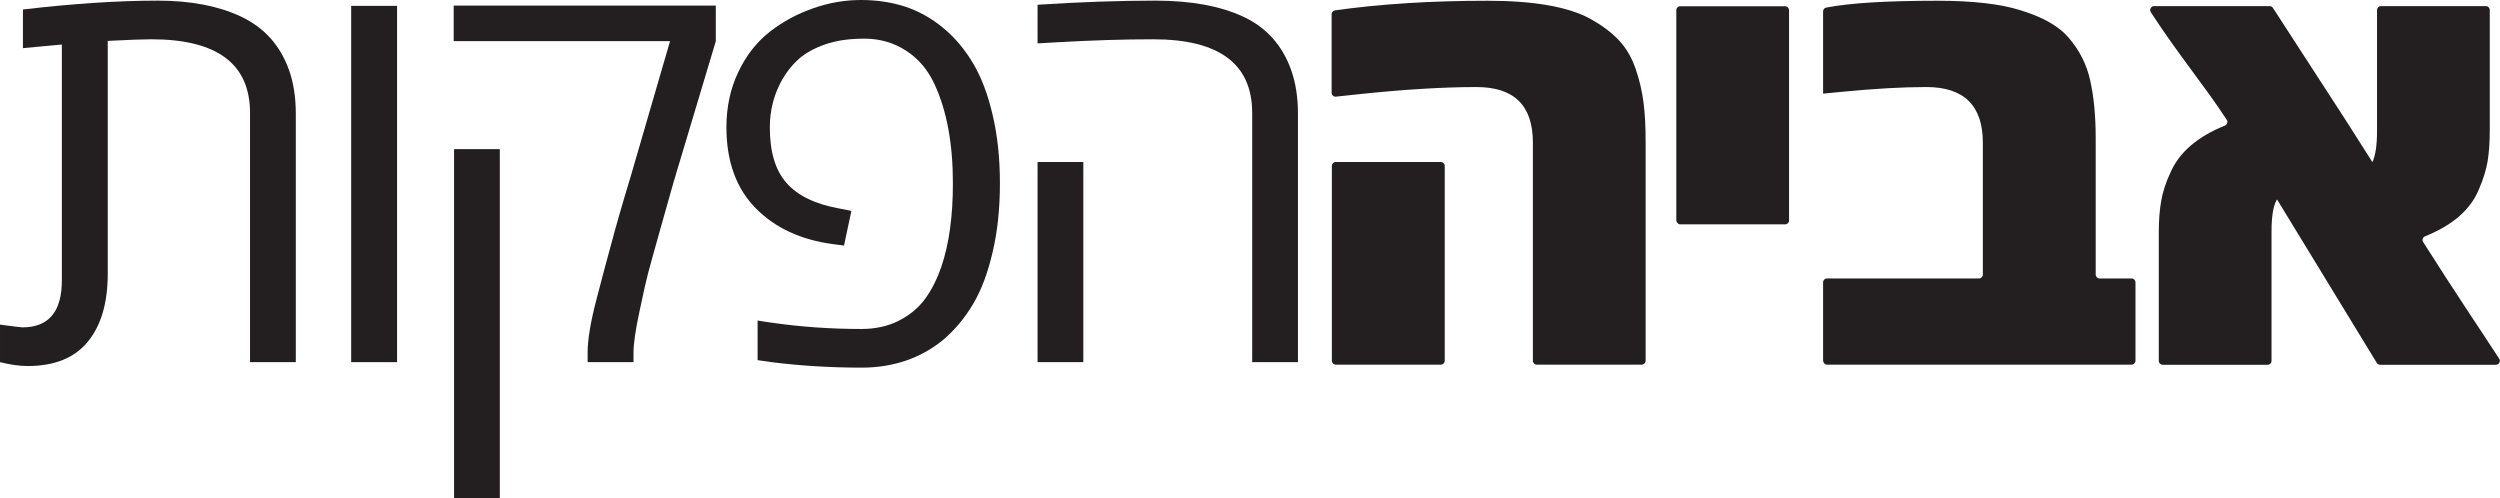
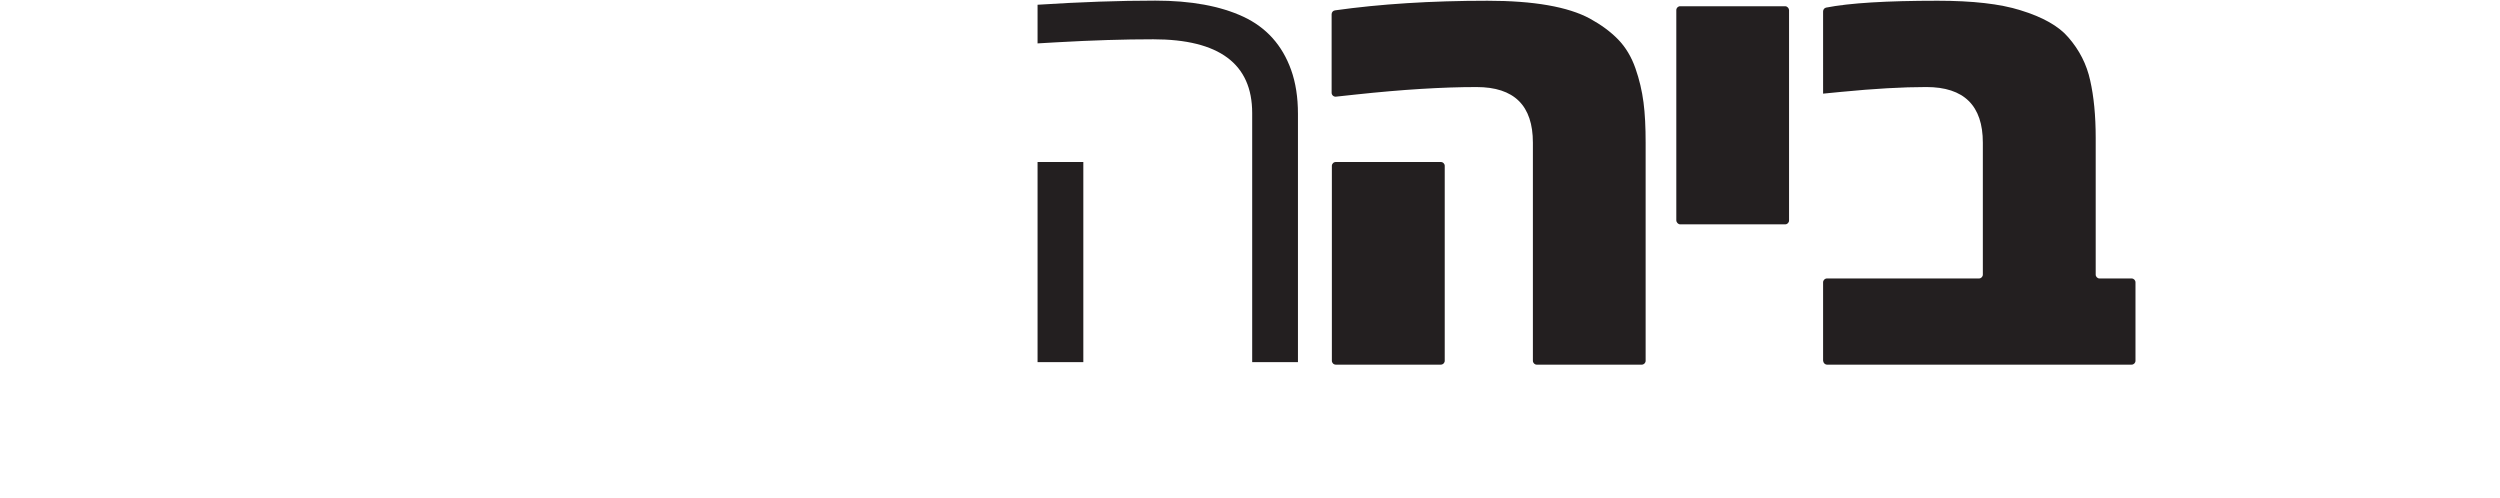
<svg xmlns="http://www.w3.org/2000/svg" id="Layer_2" data-name="Layer 2" viewBox="0 0 200.47 39.96">
  <defs>
    <style>      .cls-1 {        fill: #231f20;      }    </style>
  </defs>
  <g id="Layer_1-2" data-name="Layer 1">
    <g>
-       <path class="cls-1" d="m23.17,5.6c-.71-1.98-2-3.41-3.89-4.29C17.48.47,15.27.05,12.65.05,9.56.05,5.96.28,1.84.76v3.1l3.12-.29v18.91c0,2.51-1.05,3.77-3.16,3.77-.12,0-.72-.08-1.8-.22v3.01c.83.21,1.57.31,2.22.31,2.15,0,3.76-.65,4.82-1.95,1.07-1.3,1.6-3.12,1.6-5.45V3.28c1.68-.09,2.85-.13,3.5-.13,5.27,0,7.91,1.97,7.91,5.91v19.98h3.67V9.12c0-1.31-.18-2.49-.55-3.52Z" />
-       <path class="cls-1" d="m28.16.47v28.57h3.68V.47h-3.68Z" />
-       <path class="cls-1" d="m36.41,11.96v28h3.67V11.96h-3.67Zm-.03-11.51v2.85h17.35l-3.16,10.86c-.67,2.2-1.22,4.12-1.65,5.75-.22.8-.58,2.13-1.06,3.98-.49,1.85-.74,3.32-.74,4.4v.75h3.68v-.76c0-.69.15-1.77.46-3.22.15-.72.3-1.42.45-2.08.15-.67.35-1.45.61-2.36.25-.91.5-1.8.75-2.68.25-.89.57-2,.95-3.36l3.38-11.28V.45h-21.02Z" />
-       <path class="cls-1" d="m79.6,9.23c-.38-1.64-.9-3.03-1.57-4.15-.67-1.13-1.47-2.08-2.41-2.85-.94-.78-1.96-1.34-3.04-1.7-1.09-.35-2.27-.53-3.55-.53s-2.57.22-3.84.67c-1.27.44-2.43,1.07-3.48,1.89-1.04.82-1.88,1.89-2.51,3.22-.63,1.32-.95,2.8-.95,4.42,0,2.73.78,4.89,2.33,6.48,1.56,1.59,3.64,2.56,6.25,2.9l.85.11.59-2.78-.97-.19c-1.93-.35-3.34-1.03-4.23-2.05-.9-1.01-1.34-2.5-1.34-4.47,0-1.37.33-2.64.99-3.81.36-.63.8-1.19,1.34-1.67.54-.47,1.24-.86,2.11-1.16.87-.31,1.92-.46,3.15-.46s2.34.32,3.33.96,1.75,1.53,2.28,2.68c.99,2.12,1.48,4.77,1.48,7.96,0,2.62-.3,4.83-.91,6.64-.35,1.03-.8,1.92-1.33,2.64-.54.73-1.25,1.31-2.12,1.75-.86.43-1.86.65-2.98.65-2.49,0-4.9-.17-7.23-.51-.71-.1-1.08-.16-1.09-.17v3.18l1.11.16c2.31.29,4.72.44,7.23.44s4.72-.74,6.53-2.22c.93-.79,1.74-1.75,2.41-2.88.67-1.13,1.19-2.53,1.57-4.18.39-1.65.58-3.48.58-5.49s-.19-3.83-.58-5.48Z" />
      <path class="cls-1" d="m83.2,12.99v16.05h3.67V12.99h-3.67Zm20.33-7.39c-.71-1.98-1.99-3.4-3.83-4.26-1.85-.86-4.2-1.29-7.06-1.29s-6,.11-9.44.33v3.1l1.55-.09c2.82-.16,5.39-.24,7.73-.24,5.28,0,7.93,1.97,7.93,5.91v19.98h3.67V9.12c0-1.31-.18-2.49-.55-3.52Z" />
    </g>
    <path class="cls-1" d="m115.53,12.99h-8.41c-.18,0-.32.14-.32.31v15.63c0,.17.14.31.32.31h8.41c.18,0,.32-.14.32-.31v-15.63c0-.17-.14-.31-.32-.31Zm16.26-4.78c-.12-.92-.33-1.83-.65-2.74-.32-.91-.78-1.68-1.38-2.3-.6-.62-1.36-1.18-2.27-1.68-1.76-.95-4.5-1.43-8.21-1.43-4.53,0-8.61.26-12.23.77-.16.02-.27.16-.27.31v6.3c0,.18.16.33.35.31l1.58-.17c3.73-.4,6.96-.6,9.69-.6,3.02,0,4.52,1.48,4.52,4.46v17.49c0,.17.14.31.31.31h8.42c.17,0,.31-.14.31-.31V11.45c0-1.24-.05-2.33-.17-3.24Z" />
    <rect class="cls-1" x="134.42" y=".5" width="9.04" height="17.49" rx=".31" ry=".31" />
    <path class="cls-1" d="m146.19,28.93v-6.29c0-.17.14-.31.31-.31h12.19c.17,0,.31-.14.31-.31v-10.58c0-2.97-1.51-4.46-4.53-4.46-1.9,0-4.19.13-6.85.39l-1.43.14V.92c0-.15.1-.28.24-.31,1.88-.37,4.86-.55,8.94-.55,2.81,0,5.02.25,6.64.76,1.8.55,3.08,1.28,3.84,2.17.89,1.02,1.48,2.17,1.76,3.47.29,1.28.44,2.81.44,4.6v10.96c0,.17.14.31.31.31h2.57c.17,0,.31.14.31.31v6.29c0,.17-.14.31-.31.31h-24.42c-.17,0-.31-.14-.31-.31Z" />
-     <path class="cls-1" d="m172.72.49h9.28c.11,0,.2.05.26.14l5.86,9.04,2.12,3.33c.25-.54.37-1.37.37-2.5V.8c0-.17.14-.31.31-.31h8.42c.17,0,.31.14.31.31v9.63c0,.96-.06,1.78-.17,2.49-.12.7-.35,1.46-.71,2.28-.66,1.61-2.1,2.86-4.31,3.75-.18.07-.26.29-.15.46,2.64,4.17,4.68,7.17,6.1,9.36.13.21-.02.48-.26.48h-9.29c-.11,0-.21-.06-.27-.15l-8-13.11c-.29.46-.44,1.31-.44,2.54v10.41c0,.17-.14.31-.31.31h-8.42c-.17,0-.31-.14-.31-.31v-10.34c0-.92.06-1.75.19-2.47.12-.72.37-1.5.75-2.31.71-1.61,2.16-2.86,4.36-3.75.18-.07.26-.3.15-.46-1.82-2.79-3.85-5.18-6.09-8.63-.13-.21.01-.49.26-.49Z" />
  </g>
</svg>